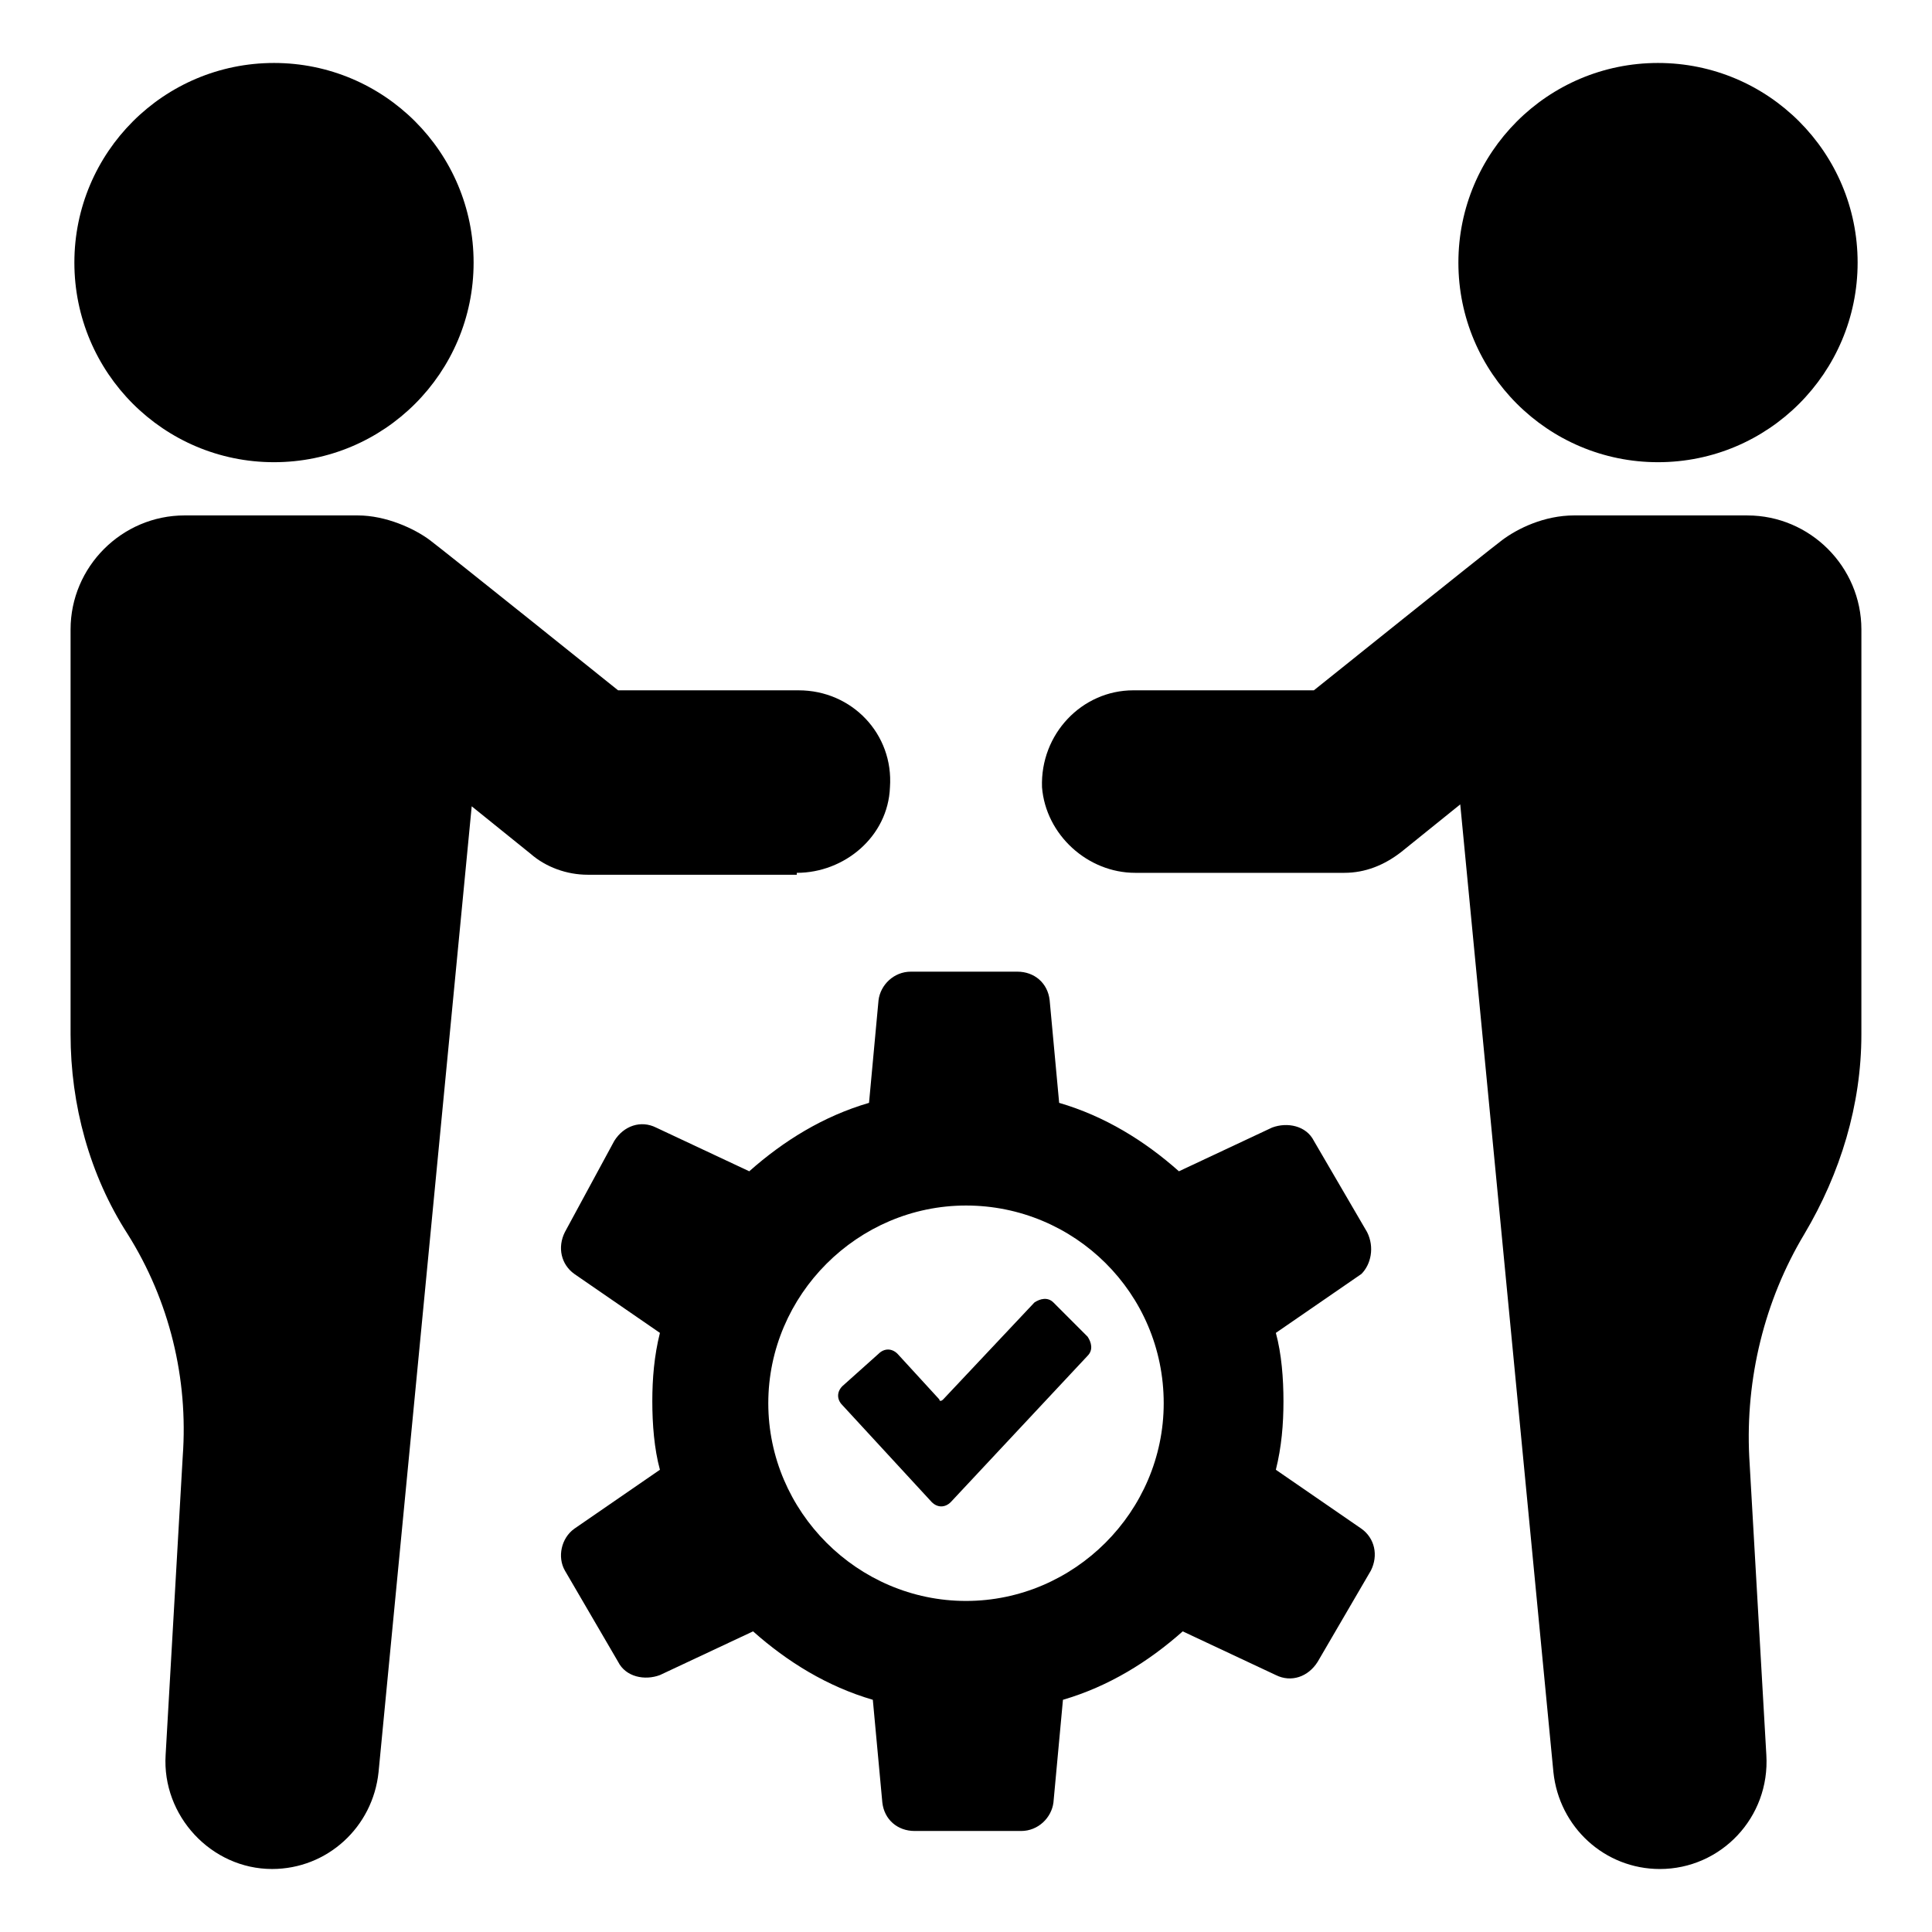
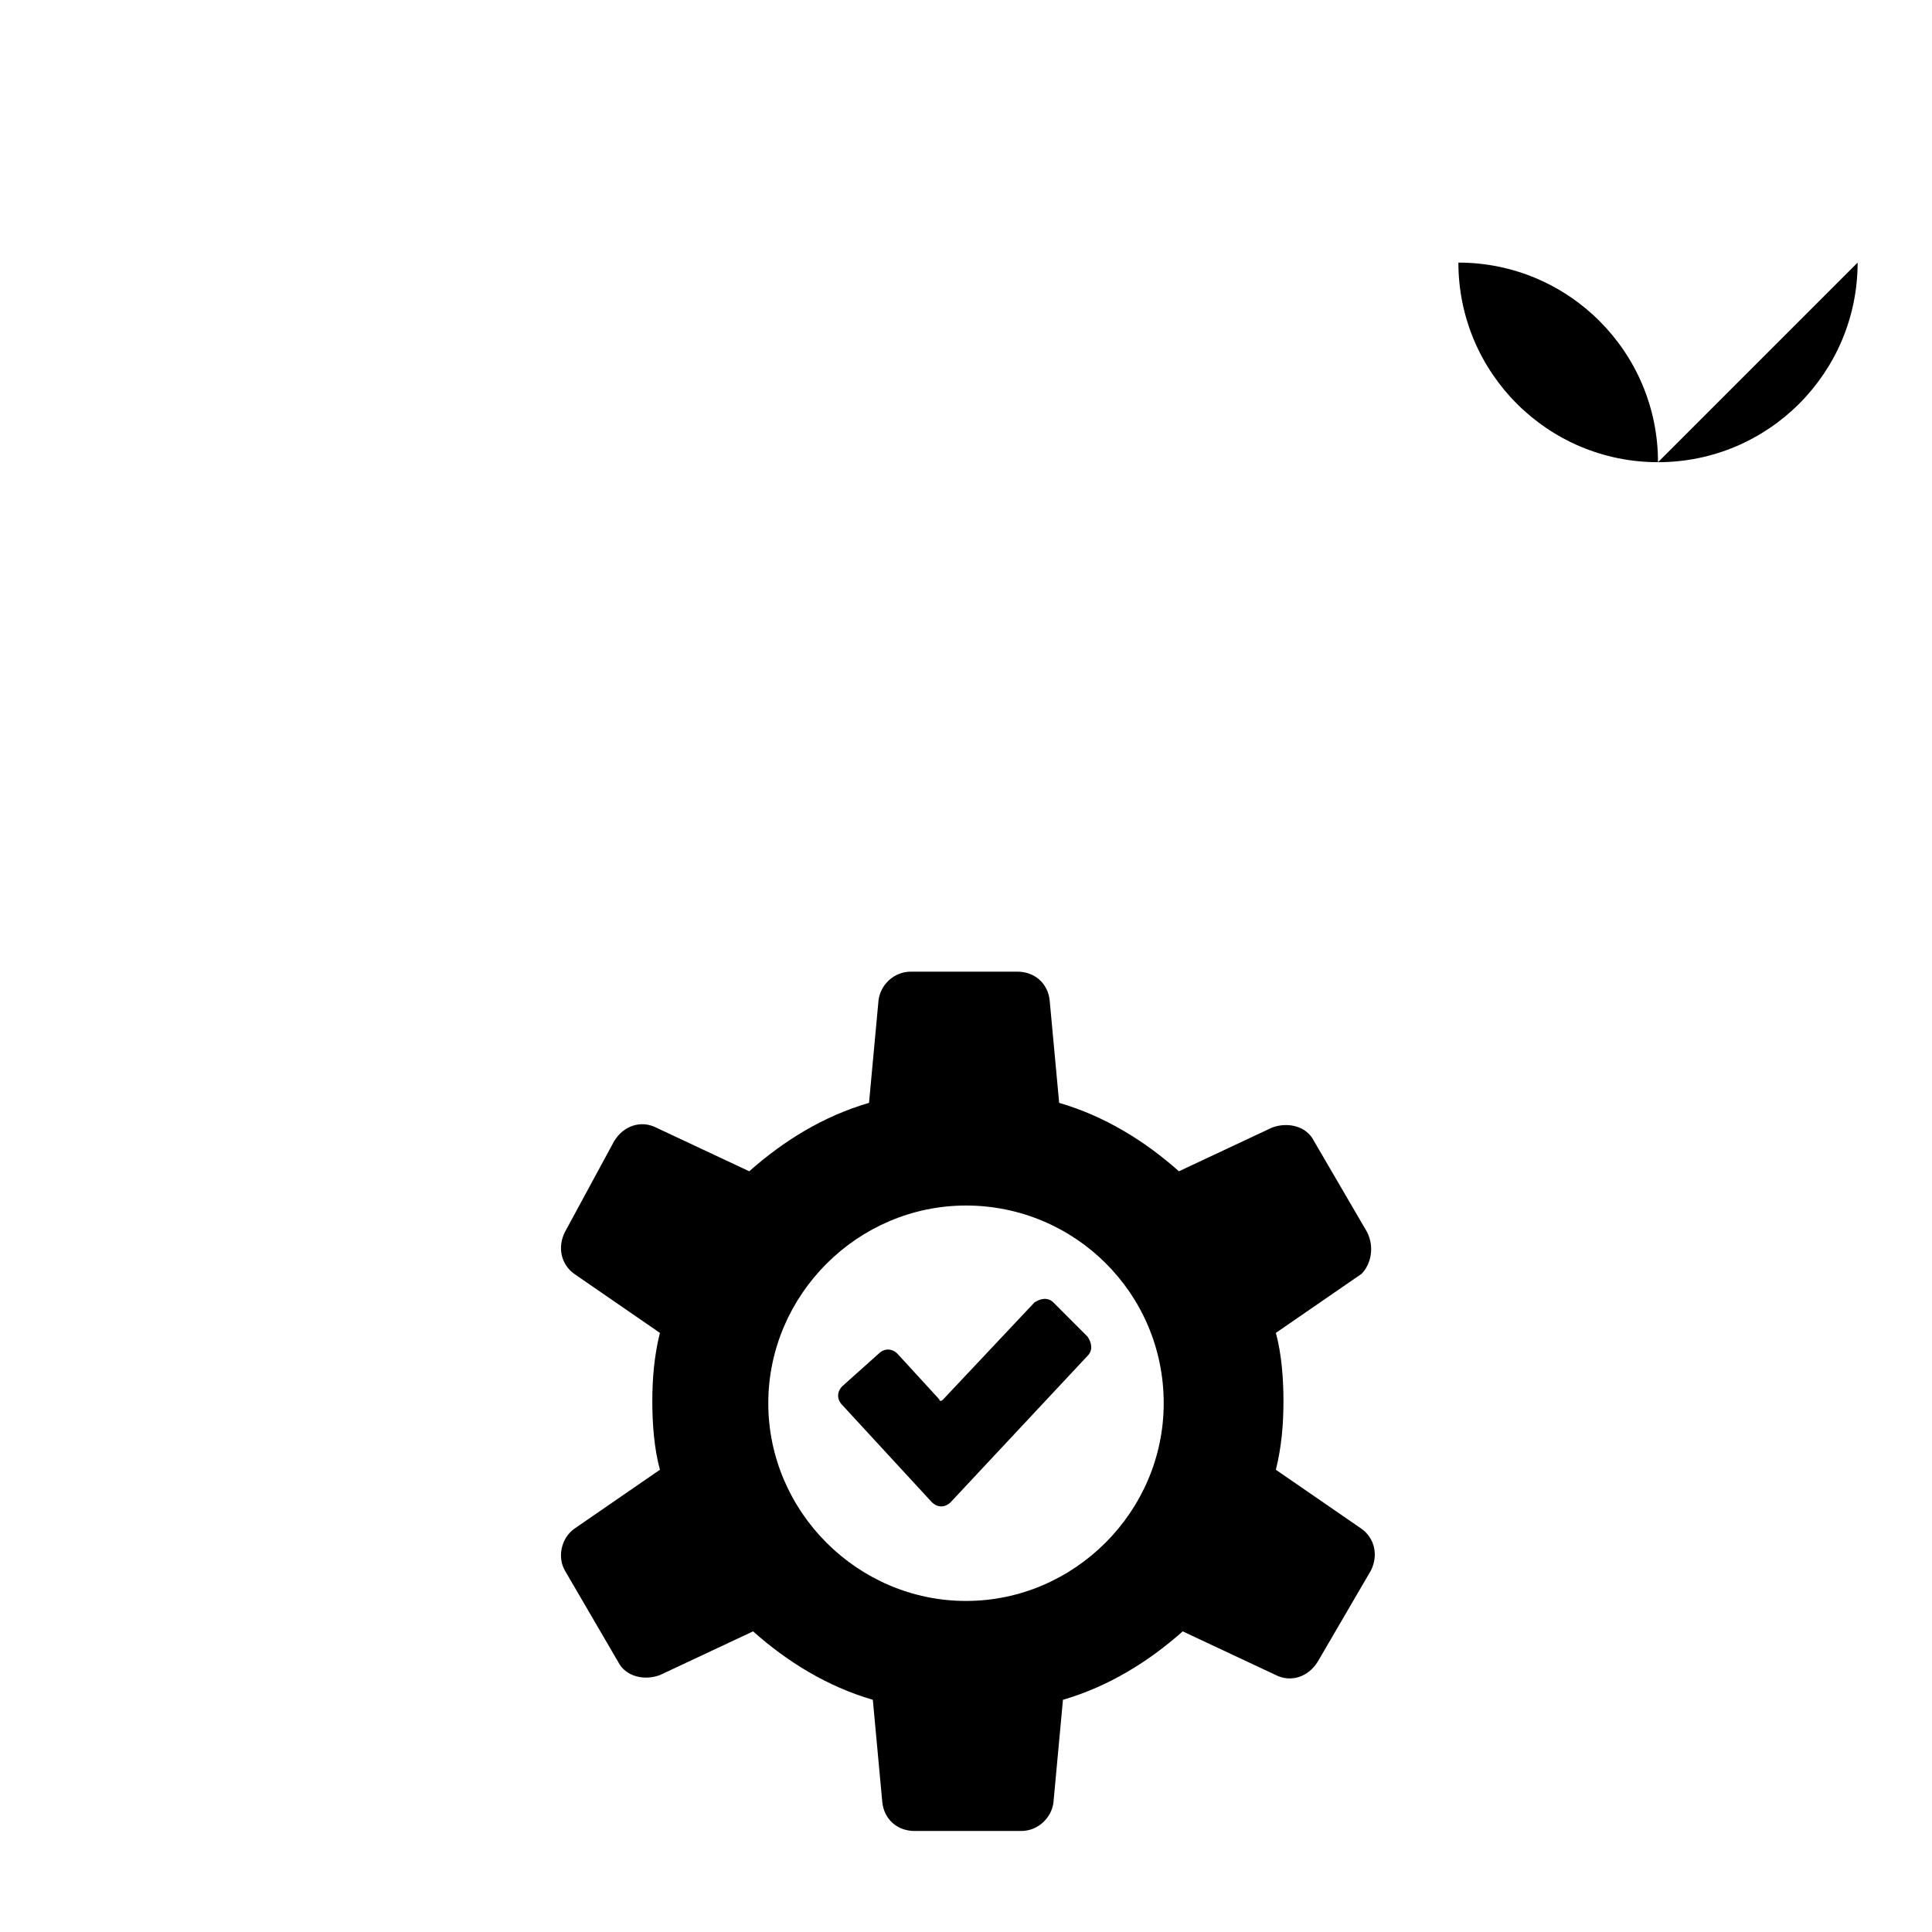
<svg xmlns="http://www.w3.org/2000/svg" fill="#000000" width="800px" height="800px" version="1.1" viewBox="144 144 512 512">
  <g>
-     <path d="m269.51 213.59c0 29.215-23.684 52.898-52.898 52.898-29.219 0-52.902-23.684-52.902-52.898s23.684-52.902 52.902-52.902c29.215 0 52.898 23.688 52.898 52.902" />
-     <path d="m355.16 375.31c12.594 0 24.184-9.574 24.688-22.672 1.008-14.105-10.078-25.695-24.184-25.695h-47.863s-45.848-36.777-49.879-39.801c-4.031-3.023-11.586-6.551-19.145-6.551h-45.844c-16.625 0-30.23 13.602-30.23 30.23v107.31c0 18.641 5.039 37.281 15.113 52.898 11.082 17.633 16.121 38.289 14.609 58.945l-4.531 79.098c-1.008 16.121 12.09 30.23 28.215 30.23 14.609 0 26.703-11.082 28.215-25.695l24.684-255.93 15.617 12.594c4.031 3.527 9.574 5.543 15.113 5.543h55.422z" />
-     <path d="m636.29 213.59c0 29.215-23.684 52.898-52.898 52.898-29.219 0-52.902-23.684-52.902-52.898s23.684-52.902 52.902-52.902c29.215 0 52.898 23.688 52.898 52.902" />
-     <path d="m607.06 280.59h-45.844c-8.062 0-15.113 3.527-19.145 6.551-4.031 3.023-49.879 39.801-49.879 39.801h-47.863c-13.602 0-24.688 11.586-24.184 25.695 1.008 12.594 12.09 22.672 24.688 22.672h55.418c5.543 0 10.578-2.016 15.113-5.543l15.617-12.594 24.688 256.44c1.512 14.609 13.602 25.695 28.215 25.695 16.121 0 29.223-13.602 28.215-30.23l-4.535-79.098c-1.008-20.656 4.031-41.312 14.609-58.945 9.574-16.121 15.113-34.258 15.113-52.898l0.004-107.31c0-16.625-13.602-30.23-30.23-30.23z" />
+     <path d="m636.29 213.59c0 29.215-23.684 52.898-52.898 52.898-29.219 0-52.902-23.684-52.902-52.898c29.215 0 52.898 23.688 52.898 52.902" />
    <path d="m506.3 470.53-14.105-24.184c-2.016-4.031-7.055-5.039-11.082-3.527l-24.688 11.586c-9.07-8.062-19.648-14.609-31.738-18.137l-2.519-27.207c-0.504-4.535-4.031-7.559-8.566-7.559h-28.215c-4.535 0-8.062 3.527-8.566 7.559l-2.519 27.207c-12.09 3.527-22.672 10.078-31.738 18.137l-24.688-11.586c-4.031-2.016-8.566-0.504-11.082 3.527l-13.098 24.184c-2.016 4.031-1.008 8.566 2.519 11.082l22.672 15.617c-1.512 6.047-2.016 12.09-2.016 18.137 0 6.047 0.504 12.594 2.016 18.137l-22.672 15.617c-3.527 2.519-4.535 7.559-2.519 11.082l14.105 24.184c2.016 4.031 7.055 5.039 11.082 3.527l24.688-11.586c9.07 8.062 19.648 14.609 31.738 18.137l2.519 27.207c0.504 4.535 4.031 7.559 8.566 7.559h28.215c4.535 0 8.062-3.527 8.566-7.559l2.519-27.207c12.09-3.527 22.672-10.078 31.738-18.137l24.688 11.586c4.031 2.016 8.566 0.504 11.082-3.527l14.105-24.184c2.016-4.031 1.008-8.566-2.519-11.082l-22.672-15.617c1.512-6.047 2.016-12.09 2.016-18.137 0-6.047-0.504-12.594-2.016-18.137l22.672-15.617c2.519-2.516 3.527-7.051 1.512-11.082zm-106.3 97.738c-28.719 0-52.395-23.68-52.395-52.395 0-28.719 23.68-52.395 52.395-52.395 28.715-0.004 52.395 23.172 52.395 52.395 0 28.719-23.68 52.395-52.395 52.395z" />
    <path d="m423.17 489.17c-1.512-1.512-3.527-1.008-5.039 0l-24.184 25.695c-0.504 0.504-1.008 0.504-1.008 0l-11.082-12.09c-1.512-1.512-3.527-1.512-5.039 0l-9.574 8.566c-1.512 1.512-1.512 3.527 0 5.039l23.68 25.695c1.512 1.512 3.527 1.512 5.039 0l36.273-38.793c1.512-1.512 1.008-3.527 0-5.039z" />
  </g>
</svg>